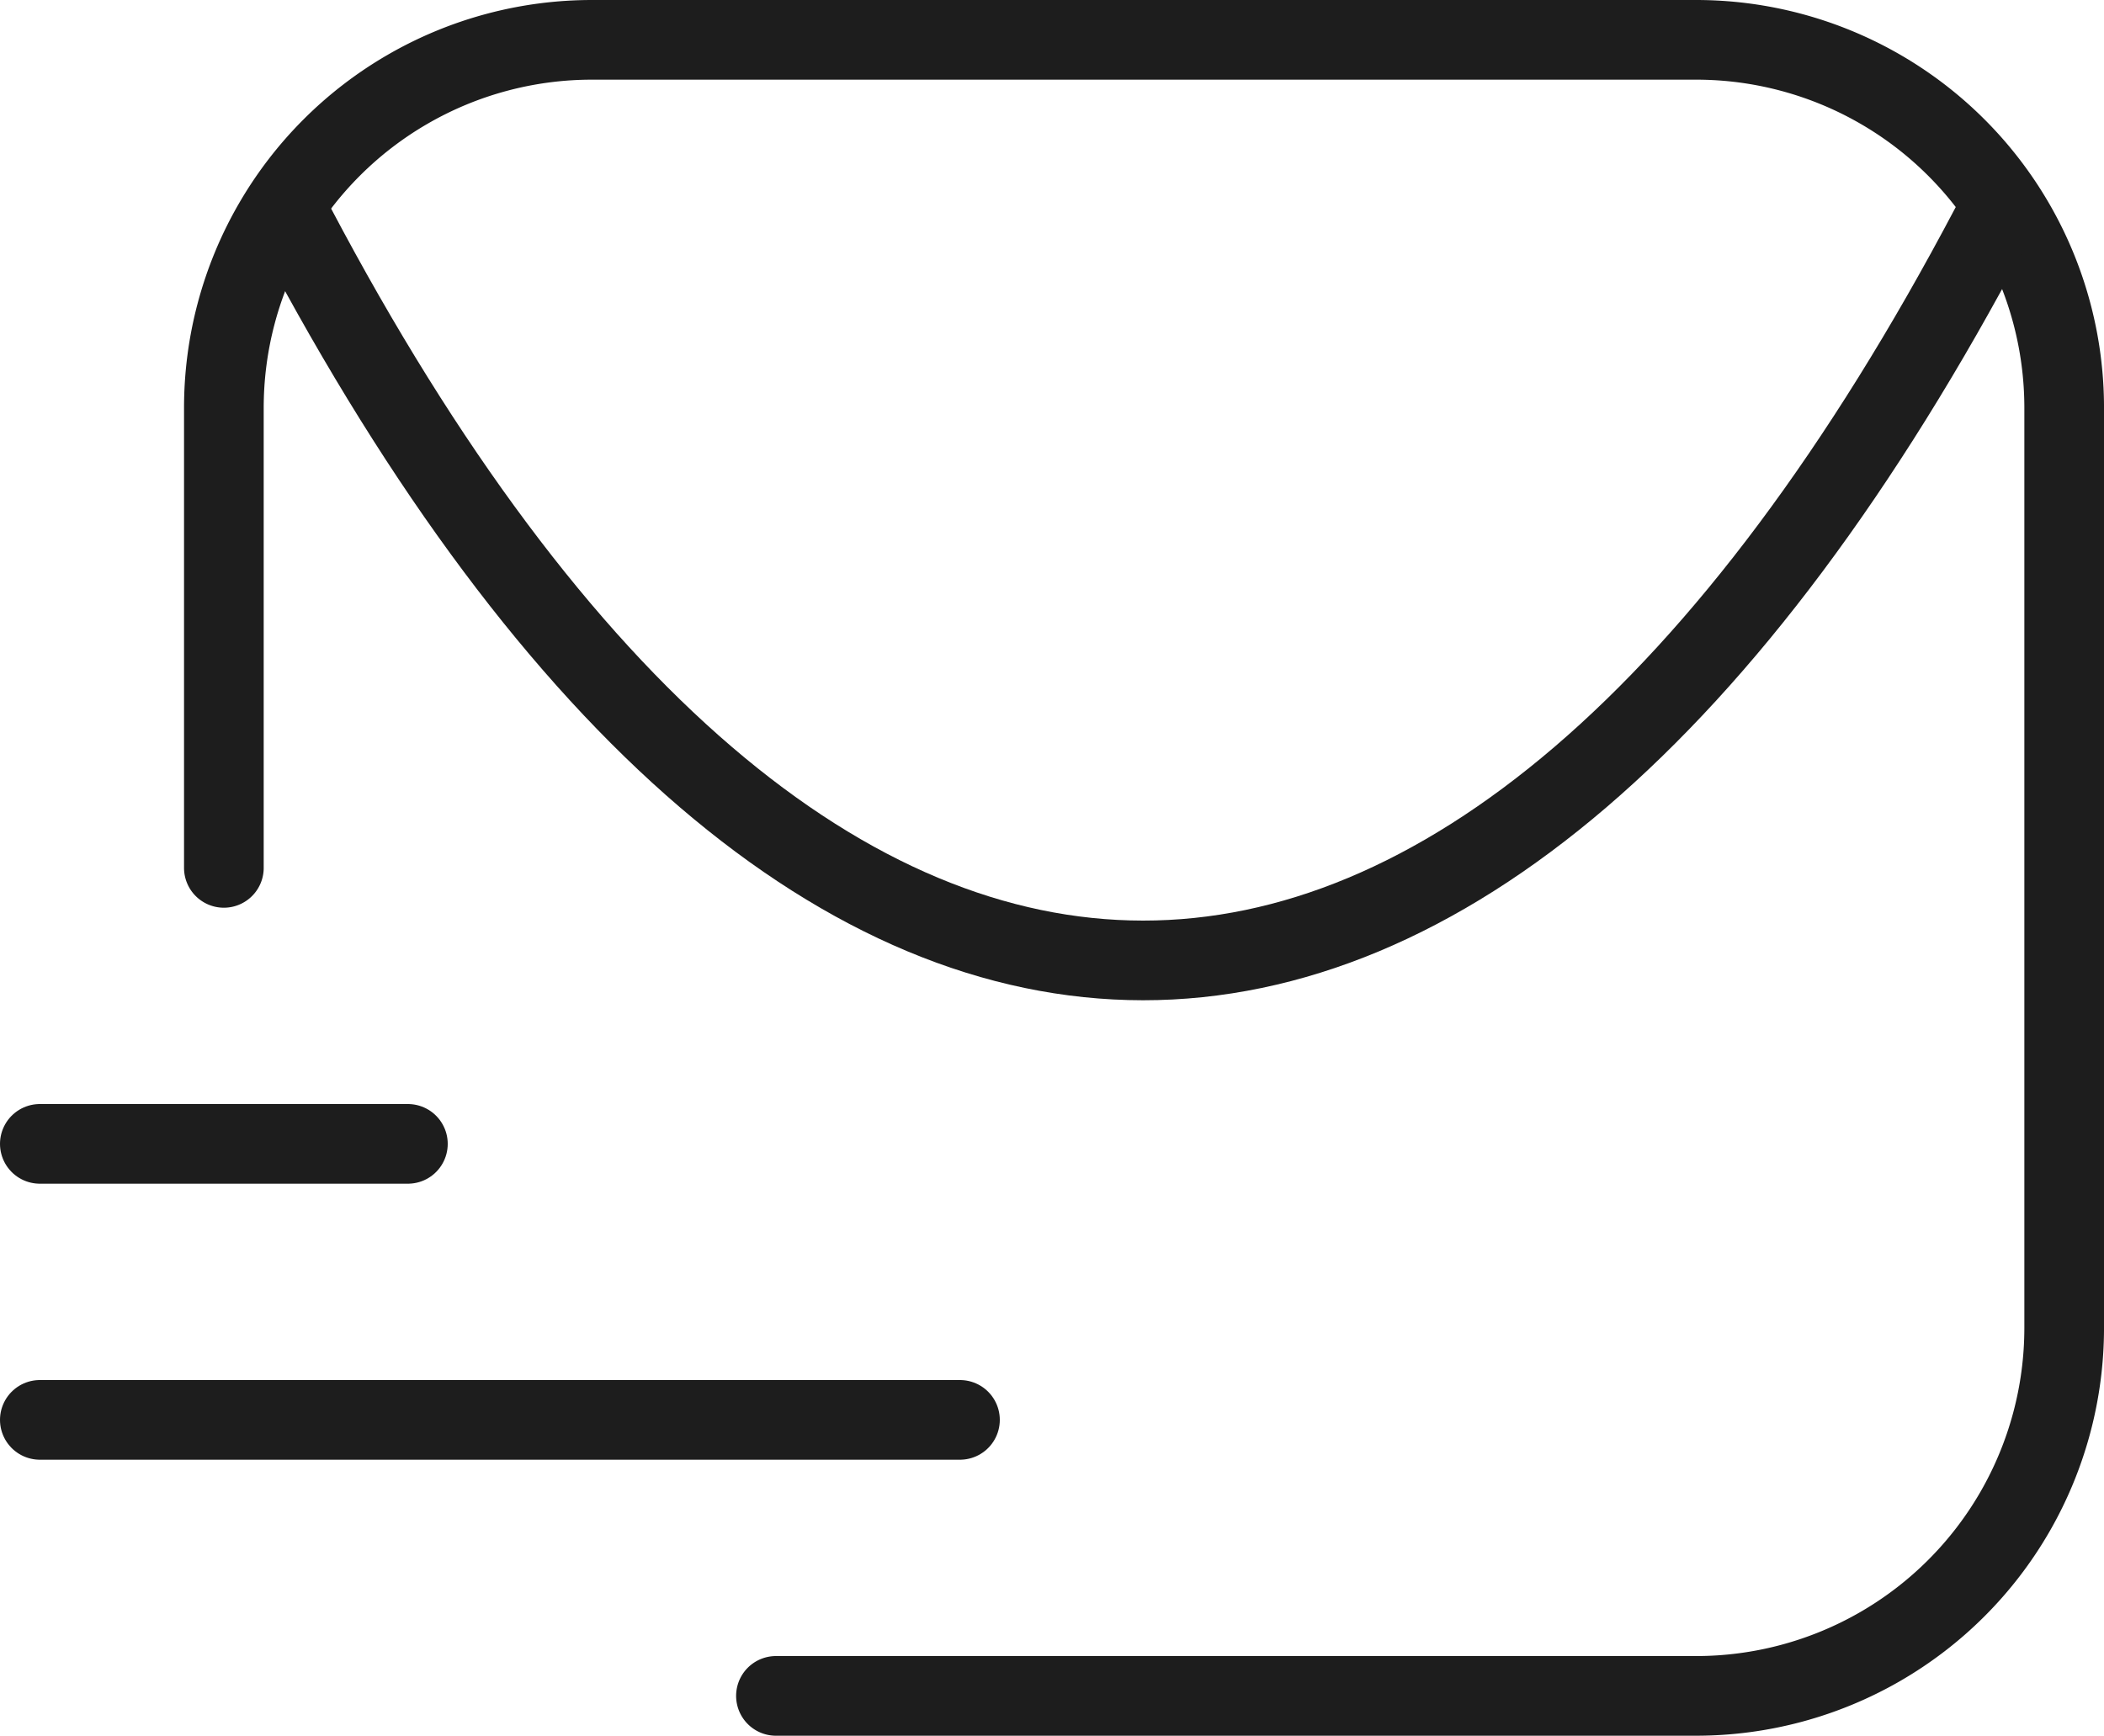
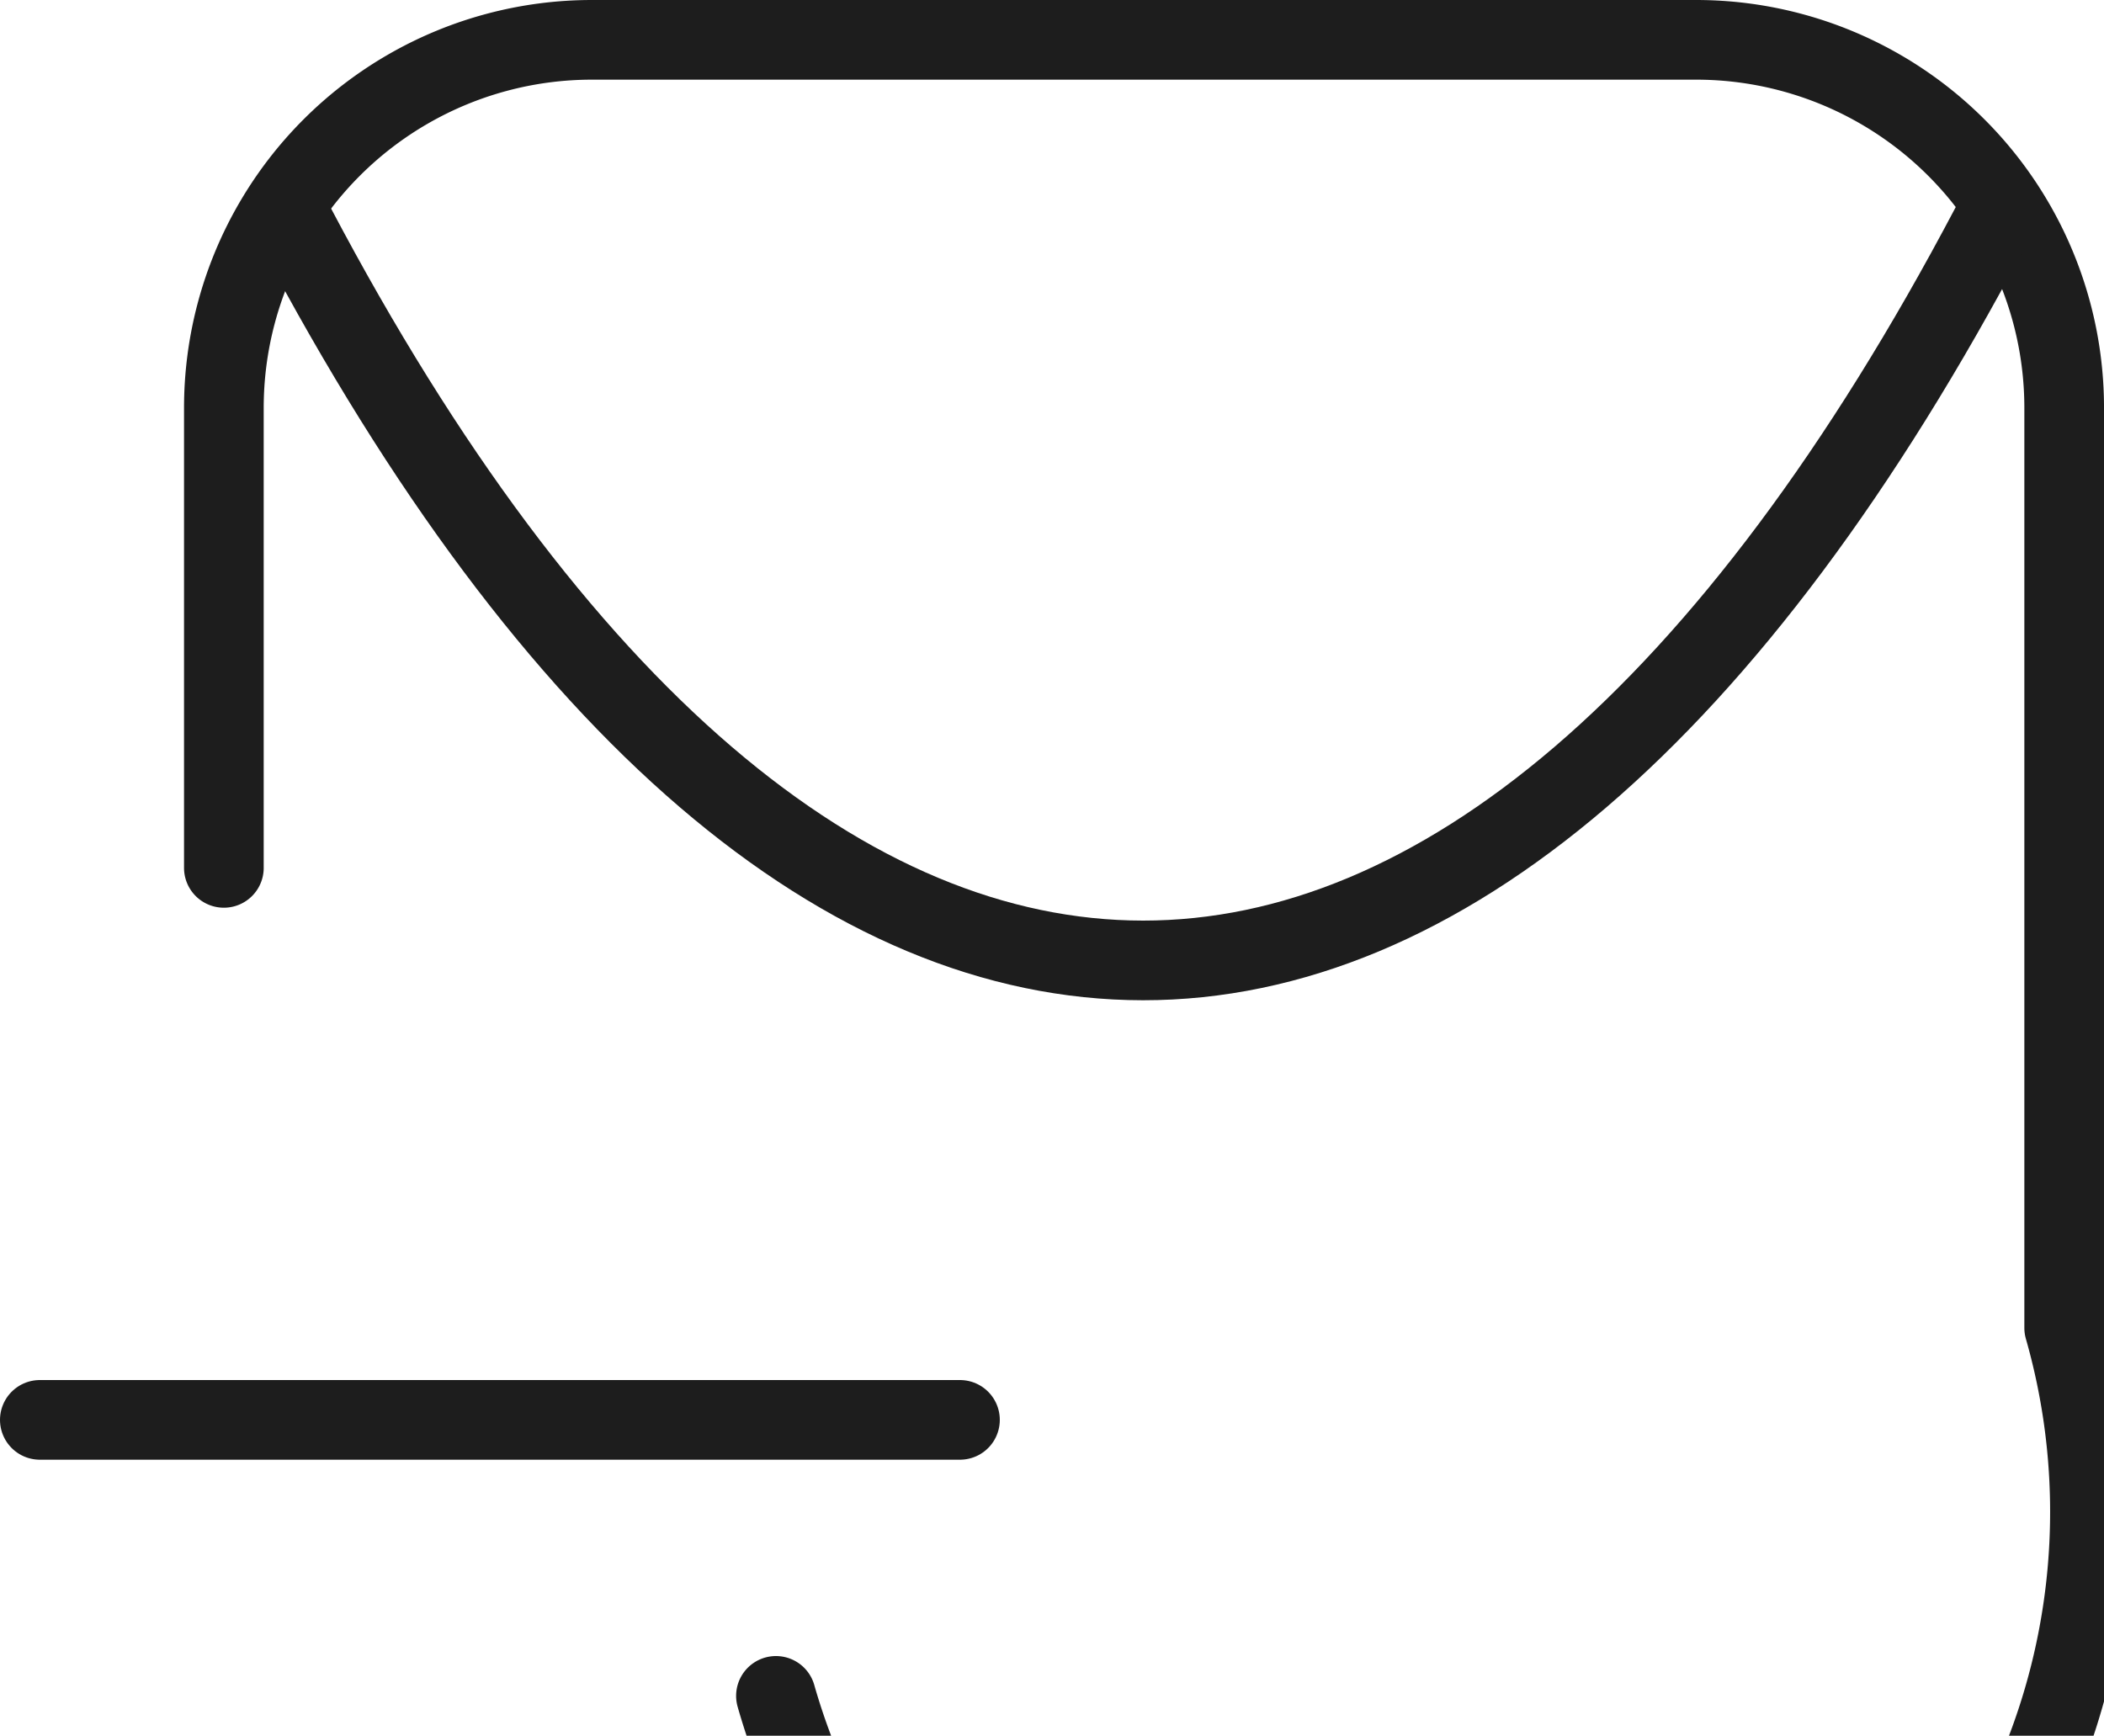
<svg xmlns="http://www.w3.org/2000/svg" width="422.545" height="348.627" viewBox="0 0 422.545 348.627">
  <g id="Send" transform="translate(6.99 4.61)">
-     <path id="Path_8" data-name="Path 8" d="M113.885,336.017H298.679A73.919,73.919,0,0,0,372.6,262.1V77.307A73.916,73.916,0,0,0,298.679,3.39H76.927A73.915,73.915,0,0,0,3.01,77.307v92.4" transform="translate(34.959 0)" fill="none" stroke="#1d1d1d" stroke-linecap="round" stroke-linejoin="round" stroke-width="16" />
+     <path id="Path_8" data-name="Path 8" d="M113.885,336.017A73.919,73.919,0,0,0,372.6,262.1V77.307A73.916,73.916,0,0,0,298.679,3.39H76.927A73.915,73.915,0,0,0,3.01,77.307v92.4" transform="translate(34.959 0)" fill="none" stroke="#1d1d1d" stroke-linecap="round" stroke-linejoin="round" stroke-width="16" />
    <path id="Path_9" data-name="Path 9" d="M1.01,18.39H185.8" transform="translate(0 262.189)" fill="none" stroke="#1d1d1d" stroke-linecap="round" stroke-linejoin="round" stroke-width="16" />
-     <path id="Path_10" data-name="Path 10" d="M1.01,15.39H74.927" transform="translate(0 209.751)" fill="none" stroke="#1d1d1d" stroke-linecap="round" stroke-linejoin="round" stroke-width="16" />
    <path id="Path_11" data-name="Path 11" d="M344.176,5.42C240.507,202.039,107.458,201.854,3.789,5.42" transform="translate(48.58 35.481)" fill="none" stroke="#1d1d1d" stroke-linecap="round" stroke-linejoin="round" stroke-width="16" />
  </g>
</svg>